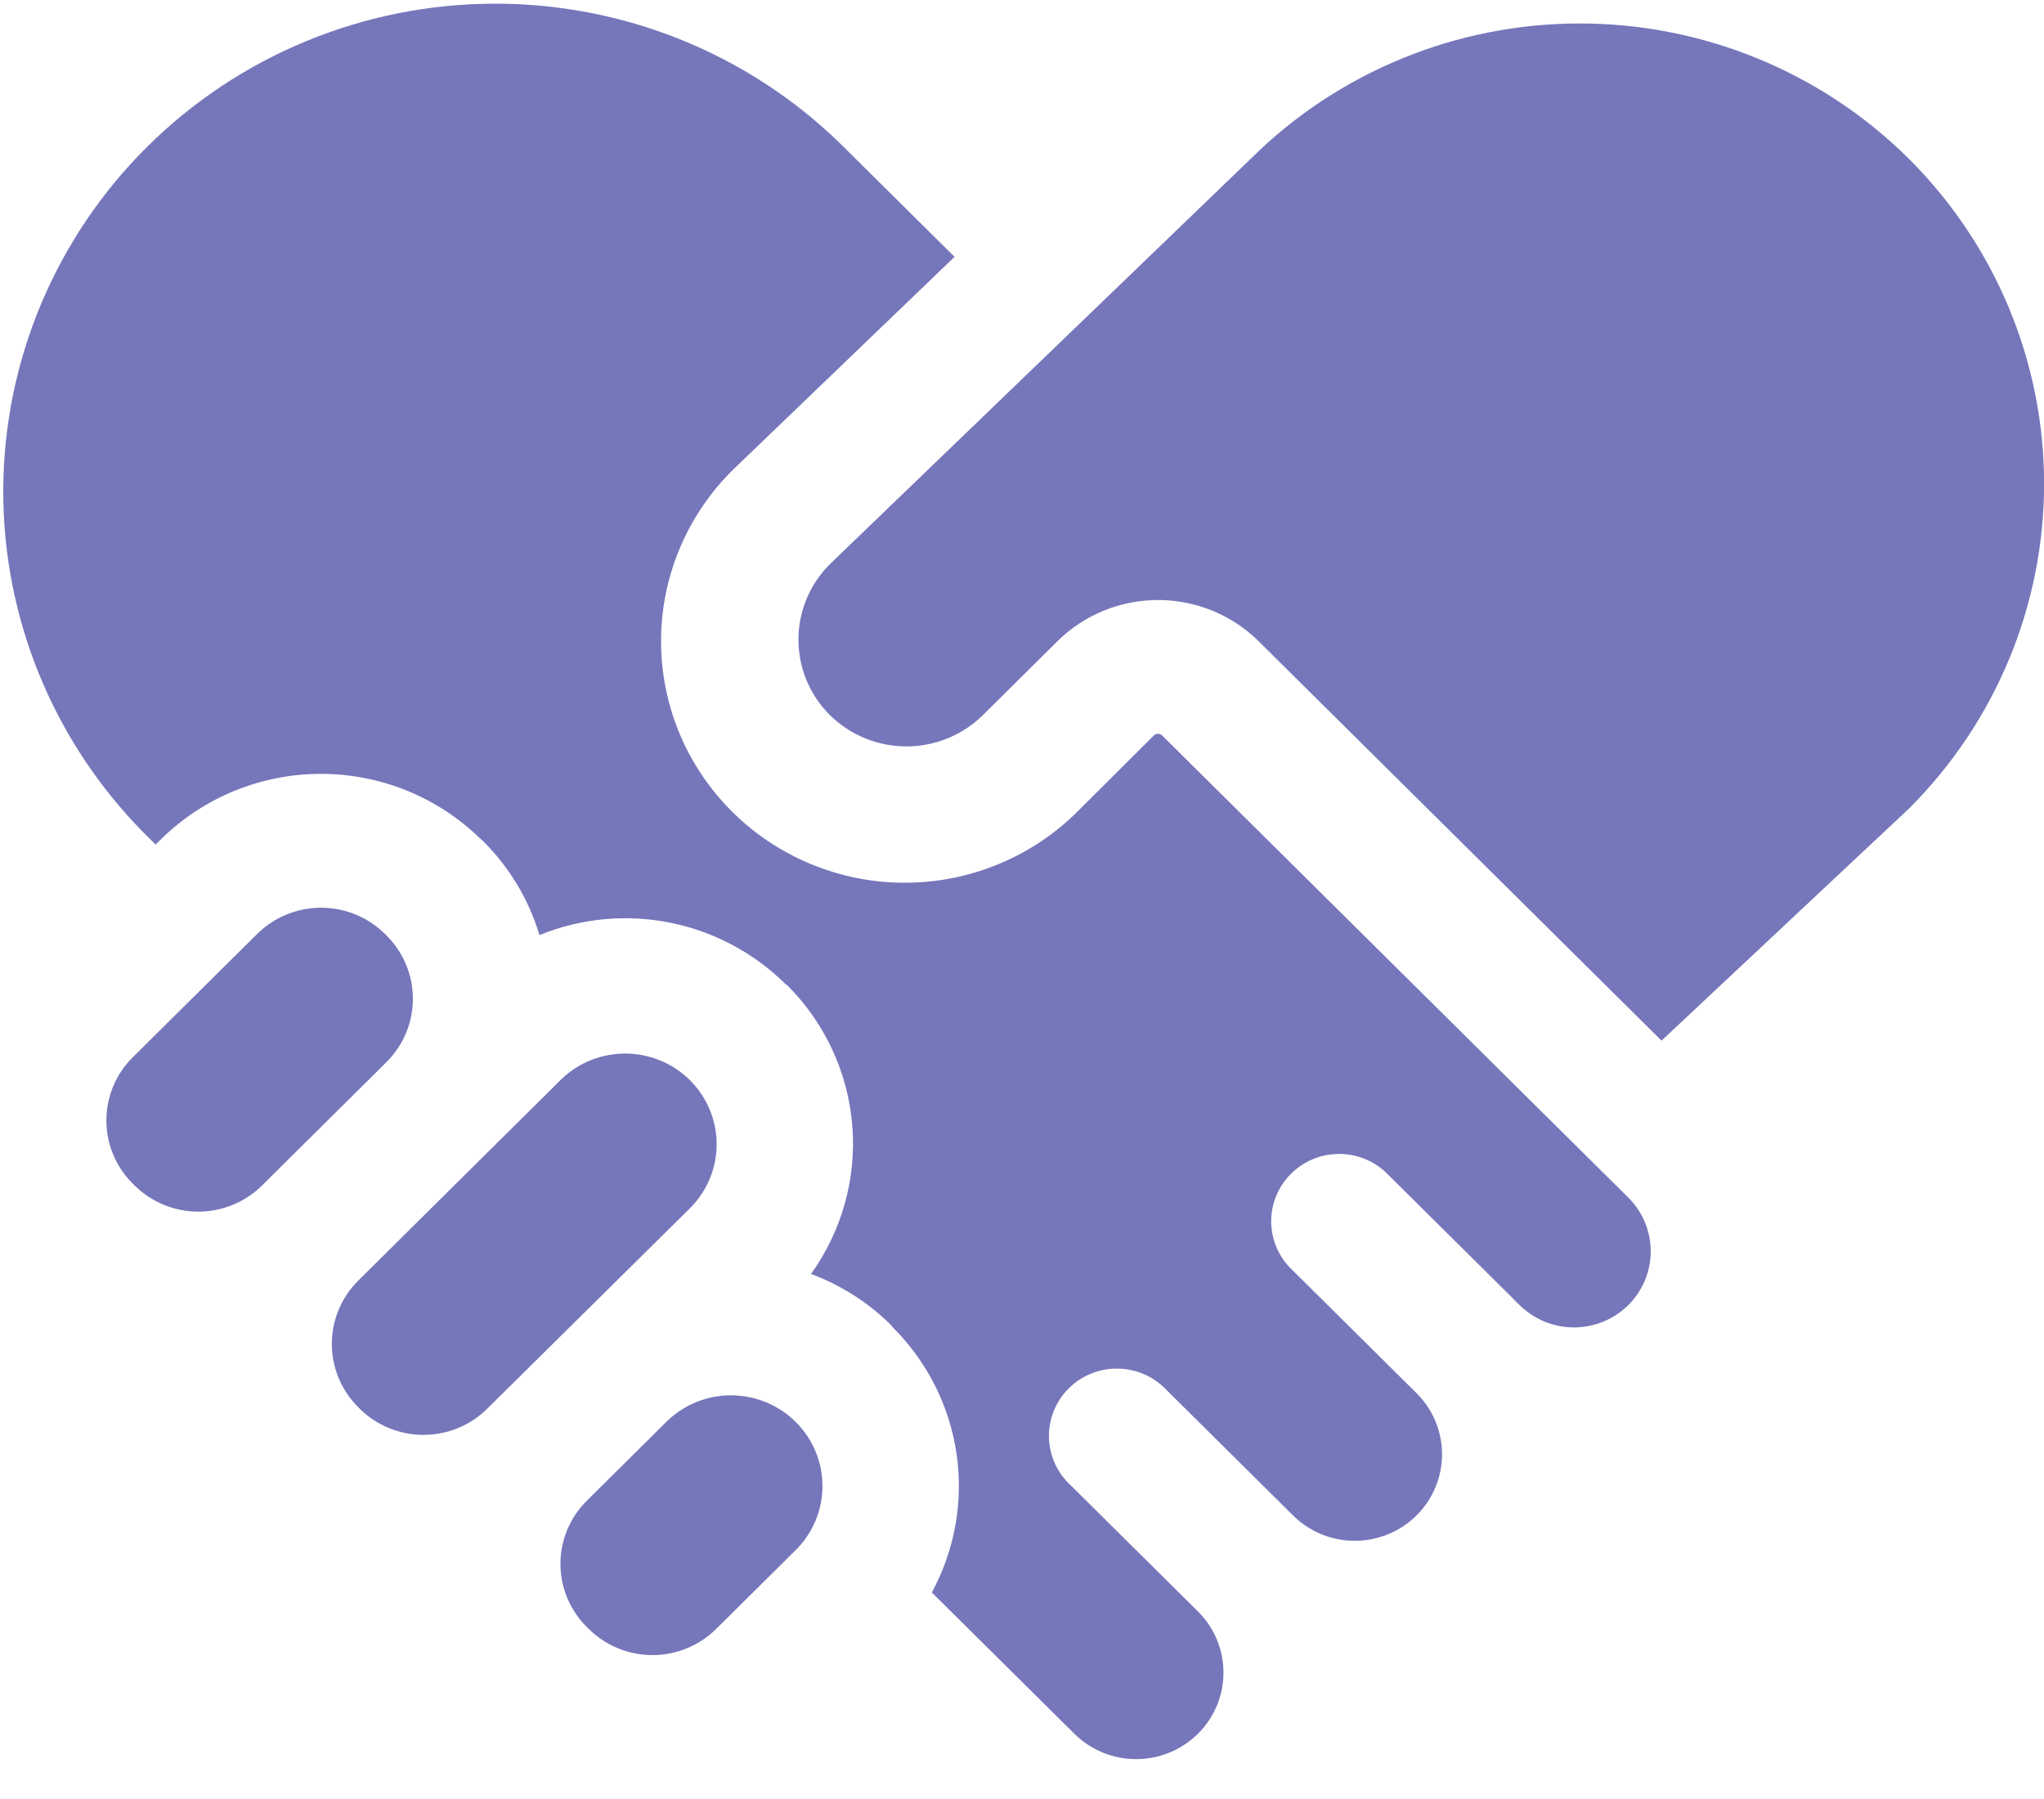
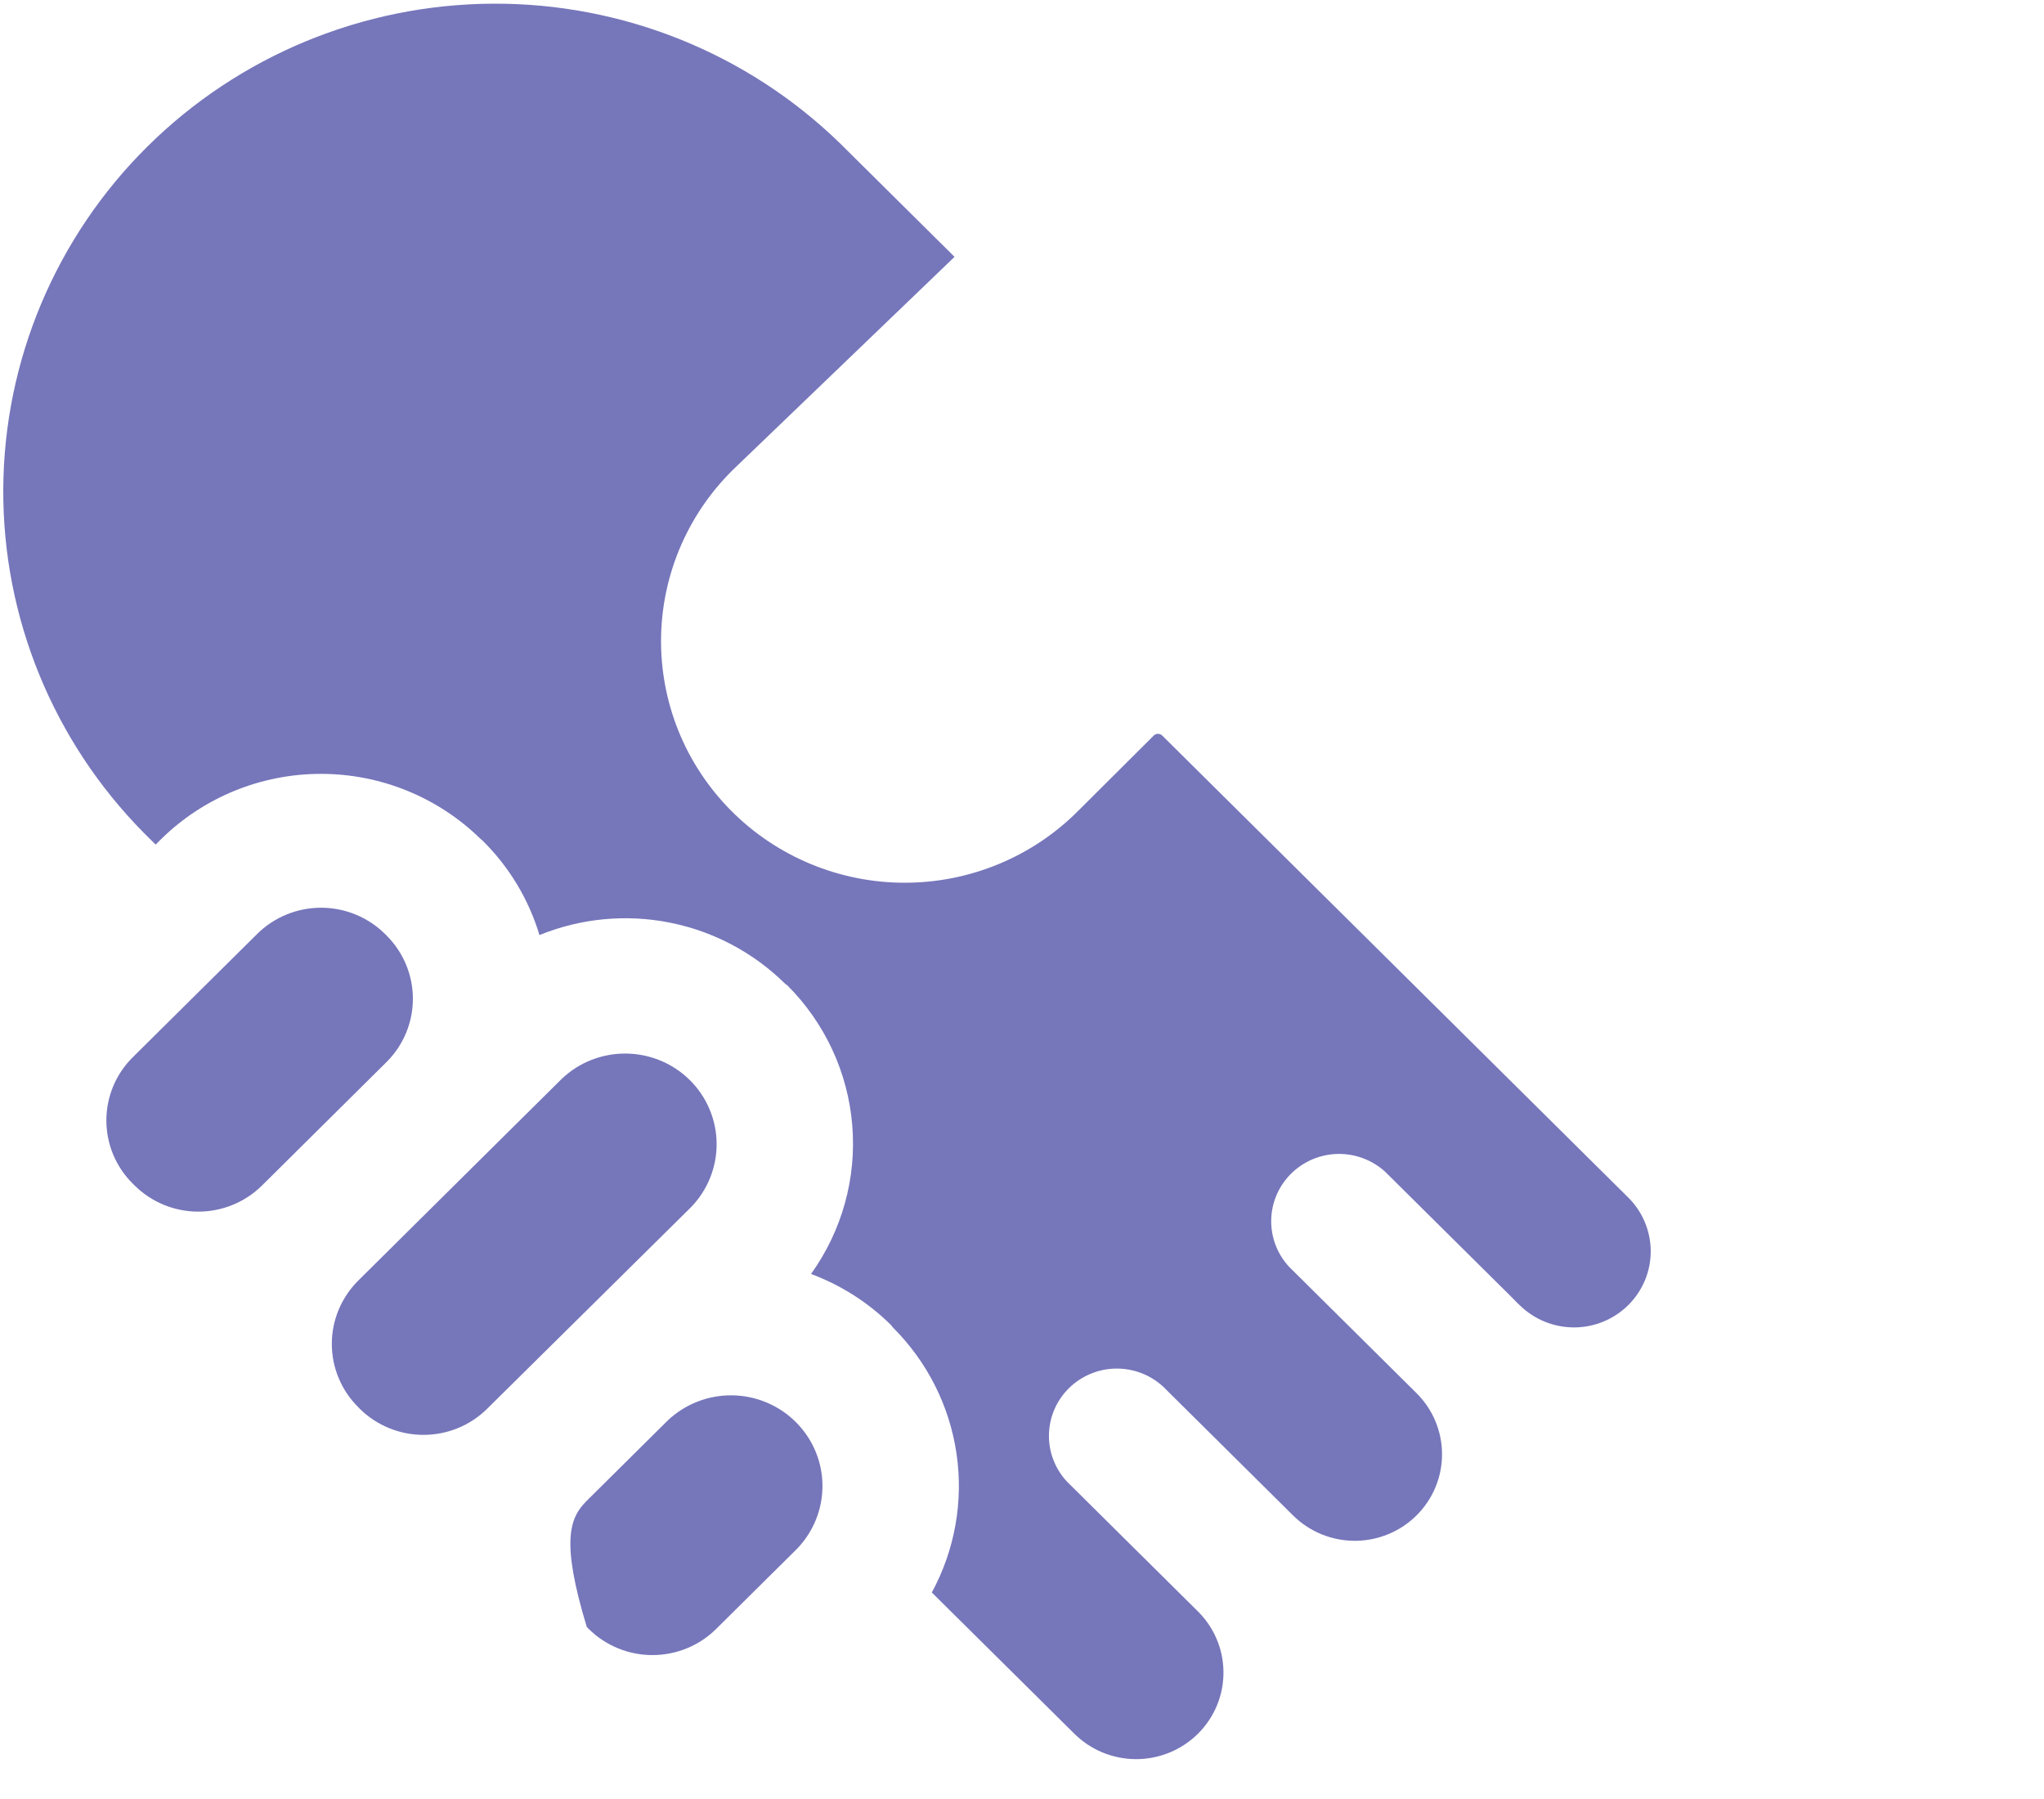
<svg xmlns="http://www.w3.org/2000/svg" width="50" height="44" viewBox="0 0 50 44" fill="none">
  <path d="M21.796 32.408C21.241 31.858 20.574 31.432 19.839 31.159C20.597 30.102 20.955 28.815 20.848 27.522C20.742 26.23 20.178 25.017 19.257 24.097L19.206 24.061C18.434 23.298 17.452 22.777 16.382 22.565C15.313 22.353 14.205 22.459 13.196 22.87C12.935 21.998 12.457 21.205 11.808 20.563L11.757 20.52C10.717 19.5 9.314 18.927 7.851 18.927C6.388 18.927 4.984 19.5 3.945 20.52L3.807 20.657L3.519 20.371C1.3 18.125 0.064 15.103 0.08 11.96C0.097 8.816 1.364 5.806 3.606 3.584C5.849 1.361 8.886 0.106 12.057 0.09C15.229 0.074 18.278 1.3 20.543 3.5L23.35 6.282L18.024 11.399C17.45 11.94 16.991 12.588 16.673 13.306C16.355 14.025 16.184 14.799 16.171 15.583C16.158 16.368 16.303 17.147 16.596 17.876C16.89 18.604 17.328 19.267 17.883 19.826C18.439 20.386 19.101 20.829 19.831 21.132C20.561 21.435 21.345 21.591 22.137 21.59C22.928 21.589 23.712 21.433 24.441 21.128C25.171 20.825 25.832 20.38 26.387 19.819L28.222 17.991C28.249 17.963 28.287 17.948 28.326 17.948C28.366 17.948 28.403 17.963 28.431 17.991L39.432 28.895L39.823 29.282C39.998 29.454 40.137 29.658 40.233 29.884C40.328 30.109 40.378 30.351 40.38 30.595C40.381 30.839 40.334 31.082 40.241 31.308C40.147 31.534 40.01 31.74 39.837 31.914C39.663 32.087 39.457 32.226 39.23 32.32C39.002 32.415 38.759 32.465 38.512 32.466C38.266 32.467 38.021 32.42 37.793 32.328C37.565 32.236 37.357 32.1 37.181 31.928L37.118 31.869L36.998 31.746L33.887 28.662C33.572 28.373 33.156 28.215 32.726 28.223C32.296 28.231 31.887 28.404 31.583 28.705C31.279 29.006 31.104 29.413 31.096 29.839C31.088 30.265 31.247 30.677 31.539 30.989L34.65 34.073C35.05 34.469 35.275 35.008 35.275 35.569C35.275 36.13 35.05 36.668 34.65 37.065C34.25 37.462 33.707 37.685 33.141 37.685C32.574 37.685 32.031 37.462 31.631 37.065L28.538 33.999C28.386 33.837 28.203 33.707 27.999 33.616C27.795 33.526 27.575 33.477 27.351 33.473C27.128 33.468 26.906 33.509 26.699 33.592C26.491 33.675 26.303 33.798 26.145 33.955C25.987 34.111 25.863 34.298 25.779 34.503C25.696 34.709 25.655 34.929 25.659 35.15C25.663 35.371 25.712 35.59 25.804 35.792C25.895 35.994 26.026 36.176 26.19 36.326L29.268 39.377C29.473 39.571 29.637 39.804 29.75 40.061C29.864 40.319 29.924 40.597 29.928 40.878C29.932 41.159 29.88 41.438 29.774 41.699C29.668 41.959 29.511 42.197 29.311 42.397C29.112 42.596 28.874 42.755 28.612 42.863C28.35 42.971 28.069 43.026 27.786 43.025C27.502 43.024 27.221 42.967 26.96 42.858C26.699 42.748 26.462 42.588 26.264 42.387L22.794 38.949C23.358 37.91 23.57 36.719 23.398 35.552C23.227 34.385 22.681 33.303 21.842 32.467L21.796 32.408Z" fill="#7676BB" />
-   <path d="M46.679 3.868C48.804 5.979 49.999 8.838 50.002 11.82C50.005 14.802 48.816 17.664 46.695 19.778L40.644 25.452L30.781 15.676C30.128 15.034 29.246 14.675 28.327 14.675C27.408 14.675 26.526 15.034 25.874 15.676L24.039 17.494C23.542 17.982 22.871 18.256 22.172 18.256C21.473 18.256 20.802 17.982 20.305 17.494C20.057 17.249 19.861 16.957 19.728 16.636C19.596 16.314 19.529 15.97 19.531 15.623C19.534 15.275 19.607 14.932 19.745 14.613C19.883 14.294 20.084 14.005 20.336 13.764L30.595 3.884C32.726 1.767 35.617 0.577 38.634 0.574C41.65 0.571 44.544 1.756 46.679 3.868Z" fill="#7676BB" />
  <path d="M8.807 34.462L8.759 34.413C8.348 34.003 8.117 33.448 8.117 32.869C8.117 32.291 8.348 31.736 8.759 31.325L11.808 28.302L13.743 26.385C14.165 25.983 14.73 25.762 15.315 25.768C15.901 25.774 16.461 26.007 16.875 26.417C17.289 26.828 17.524 27.383 17.53 27.963C17.536 28.543 17.312 29.103 16.907 29.522L11.91 34.462C11.498 34.867 10.94 35.094 10.359 35.094C9.778 35.094 9.22 34.867 8.807 34.462Z" fill="#7676BB" />
  <path d="M3.295 28.996L3.246 28.948C2.833 28.538 2.602 27.983 2.602 27.404C2.602 26.825 2.833 26.269 3.246 25.86L6.296 22.837C6.71 22.43 7.27 22.201 7.854 22.201C8.437 22.201 8.997 22.43 9.412 22.837L9.46 22.885C9.87 23.296 10.1 23.85 10.1 24.428C10.1 25.006 9.87 25.56 9.46 25.971L6.398 29.006C5.984 29.41 5.425 29.636 4.844 29.634C4.263 29.632 3.706 29.403 3.295 28.996Z" fill="#7676BB" />
-   <path d="M17.518 39.841C17.105 40.251 16.544 40.48 15.96 40.48C15.376 40.48 14.816 40.251 14.402 39.841L14.354 39.793C13.941 39.383 13.709 38.828 13.709 38.249C13.709 37.67 13.941 37.115 14.354 36.705L16.331 34.745C16.754 34.343 17.319 34.121 17.904 34.127C18.489 34.133 19.049 34.366 19.463 34.777C19.878 35.187 20.113 35.742 20.119 36.322C20.125 36.903 19.901 37.462 19.496 37.881L17.518 39.841Z" fill="#7676BB" />
+   <path d="M17.518 39.841C17.105 40.251 16.544 40.48 15.96 40.48C15.376 40.48 14.816 40.251 14.402 39.841L14.354 39.793C13.709 37.67 13.941 37.115 14.354 36.705L16.331 34.745C16.754 34.343 17.319 34.121 17.904 34.127C18.489 34.133 19.049 34.366 19.463 34.777C19.878 35.187 20.113 35.742 20.119 36.322C20.125 36.903 19.901 37.462 19.496 37.881L17.518 39.841Z" fill="#7676BB" />
</svg>